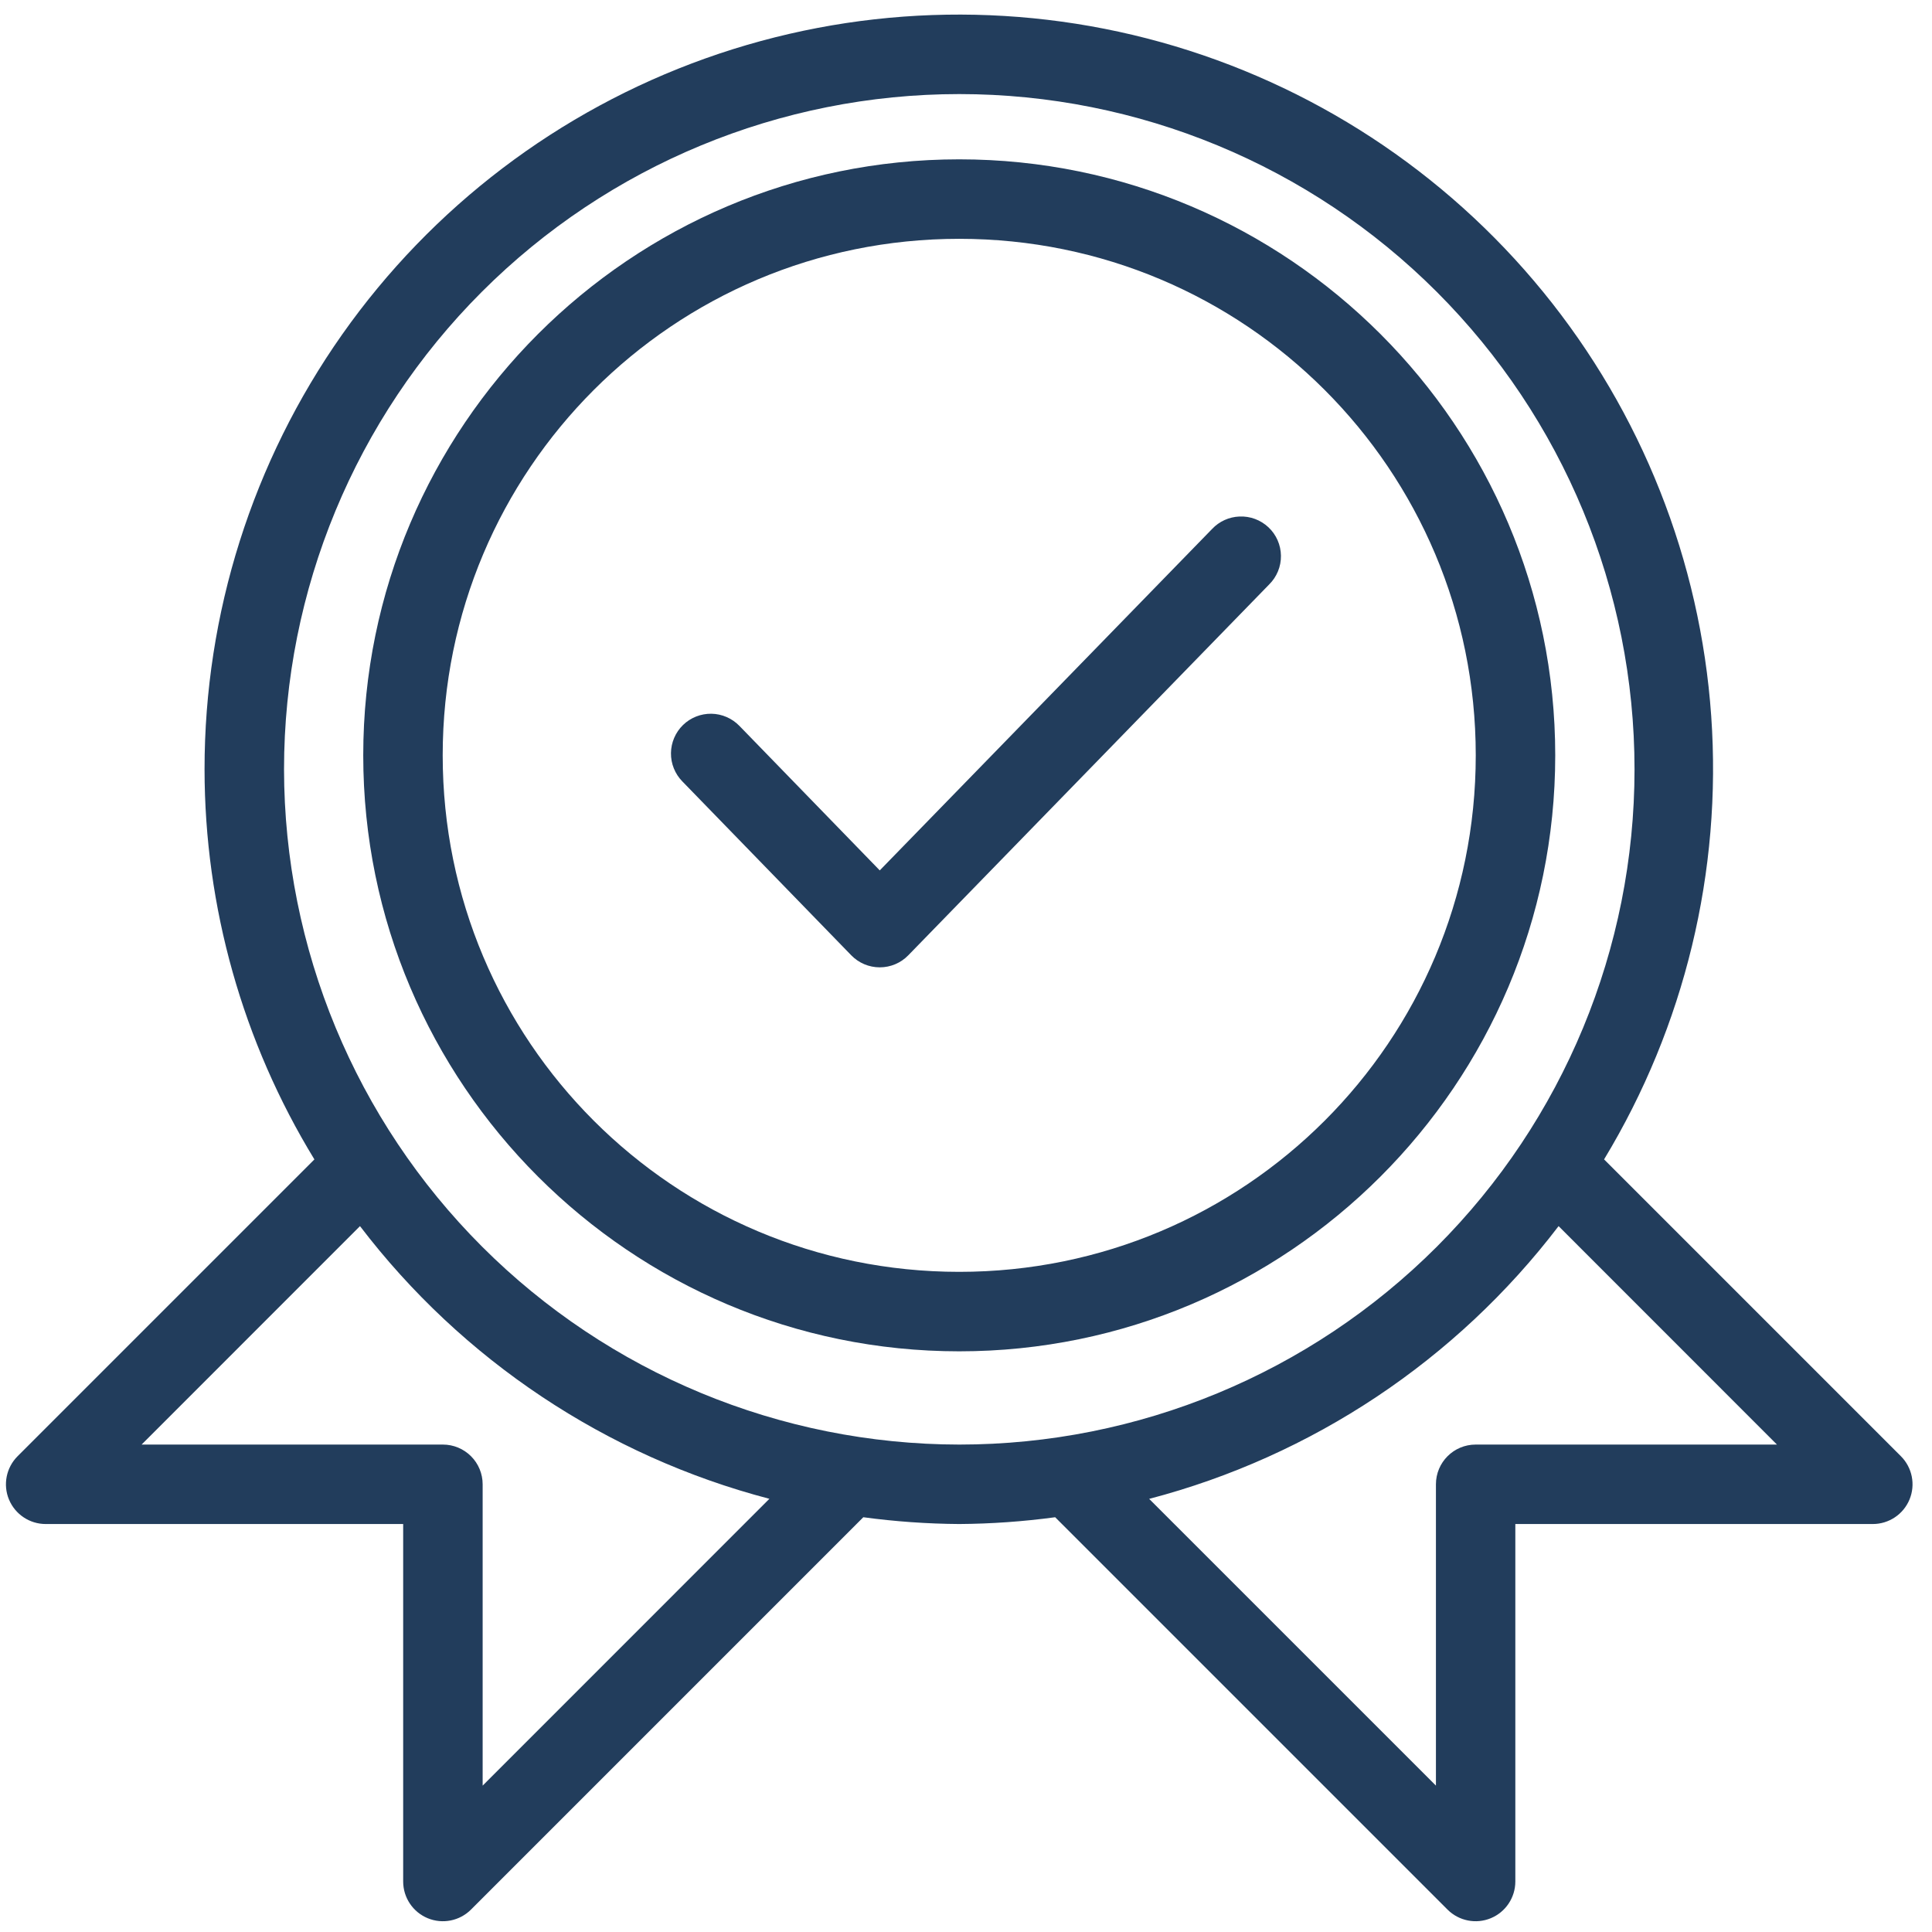
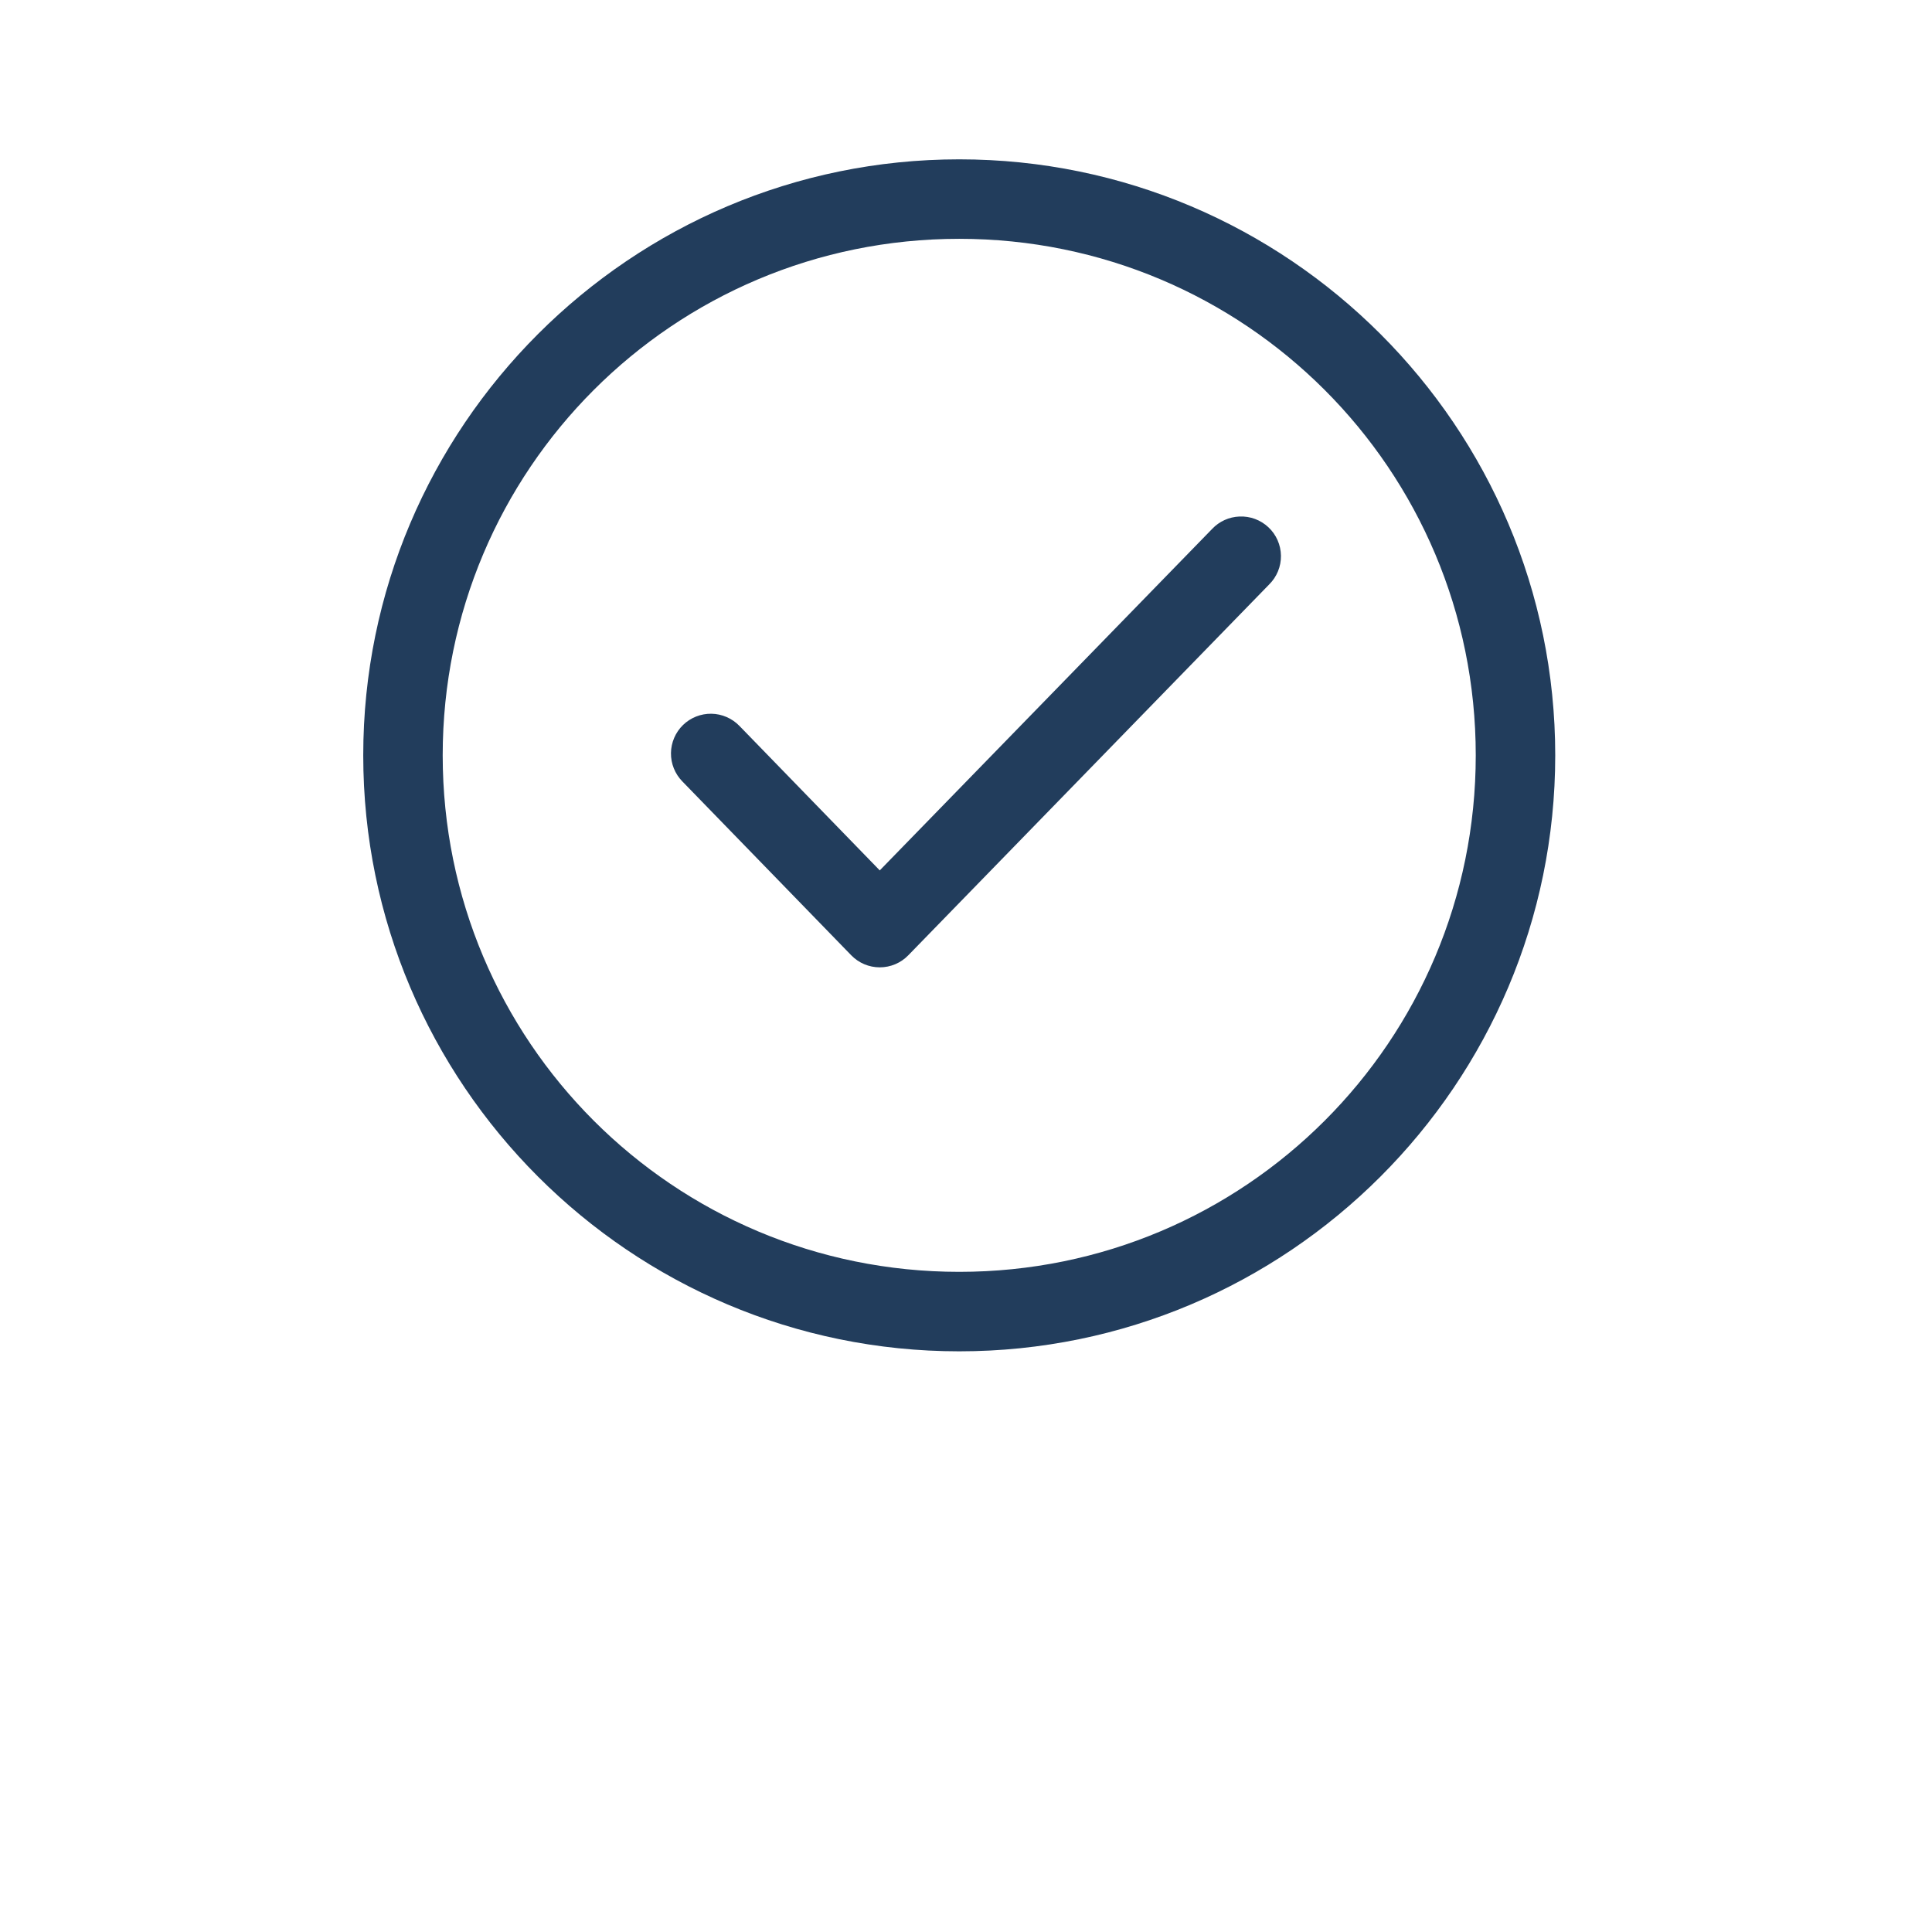
<svg xmlns="http://www.w3.org/2000/svg" width="72" height="72" viewBox="0 0 72 72" fill="none">
-   <path d="M0.335 55.883C0.564 56.435 1.104 56.796 1.703 56.796H15.025V70.118C15.025 70.717 15.386 71.257 15.939 71.486C16.492 71.715 17.129 71.588 17.552 71.165L32.173 56.543C33.358 56.703 34.553 56.788 35.748 56.796C36.944 56.788 38.138 56.703 39.323 56.543L53.945 71.165C54.368 71.588 55.005 71.715 55.558 71.486C56.111 71.257 56.472 70.717 56.472 70.118V56.796H69.794C70.393 56.796 70.933 56.435 71.162 55.882C71.391 55.329 71.264 54.692 70.841 54.269L59.779 43.207C62.783 38.243 64.178 32.471 63.772 26.682C63.365 20.894 61.177 15.374 57.508 10.878C53.839 6.383 48.868 3.133 43.278 1.575C37.689 0.018 31.754 0.228 26.289 2.177C20.824 4.126 16.095 7.72 12.753 12.463C9.411 17.207 7.62 22.868 7.623 28.671C7.626 33.8 9.043 38.83 11.717 43.208L0.656 54.269C0.232 54.693 0.105 55.33 0.334 55.883L0.335 55.883ZM66.222 53.835H54.993C54.175 53.835 53.513 54.498 53.513 55.316V66.545L42.826 55.859C48.904 54.267 54.274 50.689 58.084 45.694L66.222 53.835ZM10.585 28.671C10.585 21.997 13.237 15.596 17.956 10.876C22.675 6.158 29.076 3.506 35.75 3.506C42.423 3.506 48.825 6.157 53.543 10.876C58.263 15.596 60.914 21.997 60.914 28.671C60.914 35.345 58.263 41.746 53.543 46.465C48.824 51.184 42.423 53.835 35.75 53.835C29.078 53.828 22.681 51.174 17.964 46.457C13.246 41.739 10.593 35.343 10.585 28.671L10.585 28.671ZM13.416 45.694C17.226 50.688 22.596 54.265 28.673 55.856L17.987 66.545V55.316C17.987 54.923 17.831 54.546 17.553 54.269C17.275 53.991 16.899 53.835 16.506 53.835H5.277L13.416 45.694Z" fill="#223D5C" />
  <path d="M35.748 5.938C23.498 5.938 13.537 15.9 13.537 28.149C13.537 40.398 23.498 50.36 35.748 50.36C47.997 50.36 57.959 40.398 57.959 28.149C57.959 15.9 47.997 5.938 35.748 5.938ZM35.748 8.9C46.397 8.9 54.997 17.501 54.997 28.149C54.997 38.798 46.396 47.398 35.748 47.398C25.099 47.398 16.498 38.798 16.498 28.149C16.498 17.501 25.099 8.9 35.748 8.9ZM46.19 19.249C45.803 19.265 45.438 19.43 45.172 19.712L32.786 32.437L27.558 27.054C27.284 26.77 26.908 26.606 26.514 26.599C26.119 26.593 25.738 26.743 25.455 27.018C25.172 27.293 25.01 27.67 25.005 28.064C25 28.459 25.153 28.839 25.429 29.121L31.722 35.599C32.001 35.888 32.385 36.05 32.786 36.05C33.188 36.05 33.572 35.888 33.851 35.599L47.3 21.779C47.585 21.496 47.743 21.11 47.737 20.709C47.732 20.309 47.565 19.927 47.273 19.652C46.981 19.377 46.591 19.231 46.19 19.249L46.19 19.249Z" fill="#223D5C" />
</svg>